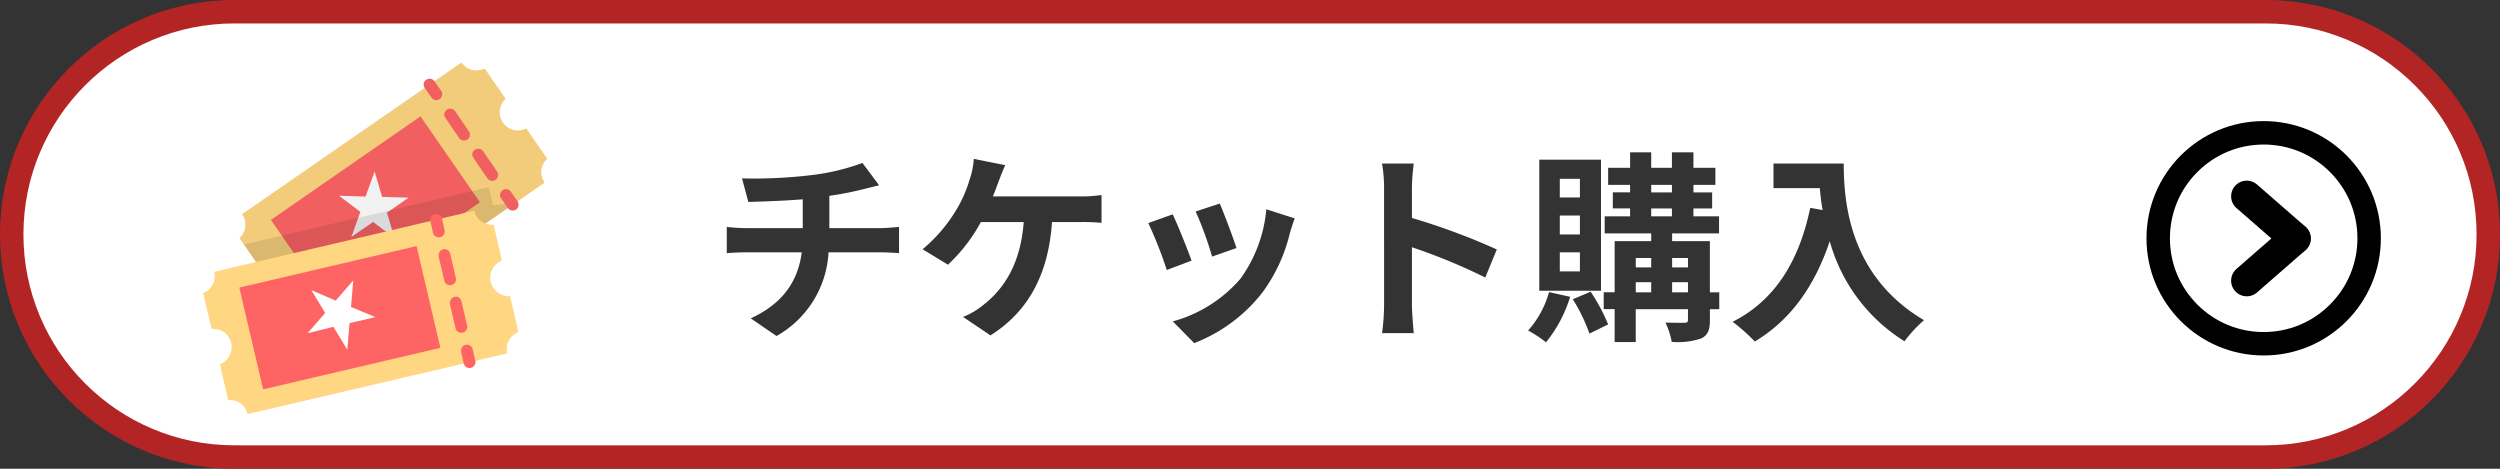
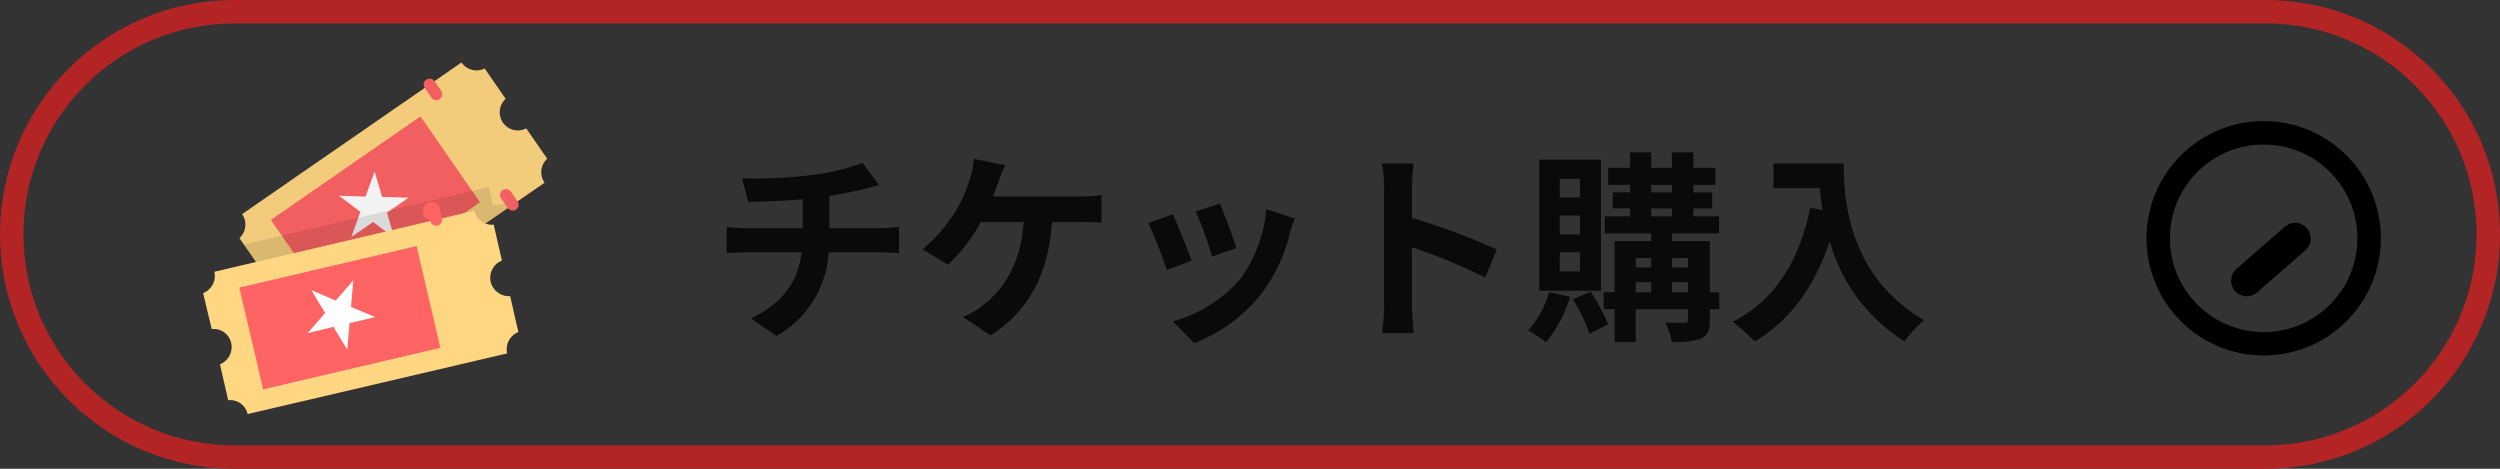
<svg xmlns="http://www.w3.org/2000/svg" width="320" height="60" viewBox="0 0 320 60">
  <rect x="0" y="0" width="320" height="60" fill="#333333" stroke="none" />
  <g id="グループ_5725" data-name="グループ 5725" transform="translate(-1013 -1000)">
    <g id="パス_40044" data-name="パス 40044" transform="translate(1013 1000)" fill="#fff">
-       <path d="M 290 58.5 L 30 58.5 C 26.152 58.5 22.42 57.747 18.907 56.261 C 15.513 54.826 12.465 52.77 9.847 50.153 C 7.23 47.535 5.174 44.487 3.739 41.093 C 2.253 37.58 1.5 33.848 1.5 30 C 1.5 26.152 2.253 22.42 3.739 18.907 C 5.174 15.513 7.23 12.465 9.847 9.847 C 12.465 7.23 15.513 5.174 18.907 3.739 C 22.42 2.253 26.152 1.5 30 1.5 L 290 1.5 C 293.848 1.5 297.58 2.253 301.093 3.739 C 304.487 5.174 307.535 7.23 310.153 9.847 C 312.77 12.465 314.826 15.513 316.261 18.907 C 317.747 22.42 318.5 26.152 318.5 30 C 318.5 33.848 317.747 37.58 316.261 41.093 C 314.826 44.487 312.77 47.535 310.153 50.153 C 307.535 52.77 304.487 54.826 301.093 56.261 C 297.58 57.747 293.848 58.5 290 58.5 Z" stroke="none" />
      <path d="M 30 3 C 26.354 3 22.818 3.713 19.491 5.121 C 16.276 6.48 13.389 8.428 10.908 10.908 C 8.427 13.389 6.48 16.277 5.121 19.491 C 3.713 22.818 3 26.354 3 30 C 3 33.646 3.713 37.182 5.121 40.509 C 6.48 43.723 8.427 46.611 10.908 49.092 C 13.389 51.573 16.276 53.52 19.491 54.879 C 22.818 56.287 26.354 57 30 57 L 290 57 C 293.646 57 297.182 56.287 300.509 54.879 C 303.724 53.52 306.611 51.573 309.092 49.092 C 311.573 46.611 313.52 43.723 314.879 40.509 C 316.287 37.182 317 33.646 317 30 C 317 26.354 316.287 22.818 314.879 19.491 C 313.52 16.277 311.573 13.389 309.092 10.908 C 306.611 8.428 303.724 6.48 300.509 5.121 C 297.182 3.713 293.646 3 290 3 L 30 3 M 30 0 L 290 0 C 306.569 0 320 13.431 320 30 C 320 46.569 306.569 60 290 60 L 30 60 C 13.431 60 0 46.569 0 30 C 0 13.431 13.431 0 30 0 Z" stroke="none" fill="#b32425" />
    </g>
    <path id="パス_40047" data-name="パス 40047" d="M-74.022-18.668l.806,3.016c1.742-.052,4.472-.13,6.968-.338V-12.3H-73.58a22.633,22.633,0,0,1-2.392-.156V-9.1c.676-.052,1.638-.1,2.444-.1h7.15c-.494,3.848-2.574,6.63-6.526,8.45l3.3,2.262A13.1,13.1,0,0,0-62.946-9.2h6.734c.7,0,1.586.052,2.288.1v-3.354c-.572.052-1.794.156-2.366.156h-6.552v-4.134a41.972,41.972,0,0,0,4.368-.858c.442-.1,1.118-.286,2-.494l-2.132-2.86a28.181,28.181,0,0,1-6.552,1.56A61.355,61.355,0,0,1-74.022-18.668Zm33.7-1.69-4.03-.806a10.227,10.227,0,0,1-.546,2.678A16.34,16.34,0,0,1-46.41-14.95a19.91,19.91,0,0,1-4.5,5.356l3.25,1.976a21.406,21.406,0,0,0,4.212-5.46h5.486c-.416,5.434-2.574,8.632-5.3,10.712a9.351,9.351,0,0,1-2.47,1.43l3.51,2.366c4.706-2.964,7.41-7.618,7.878-14.508h3.64a26.875,26.875,0,0,1,2.7.1v-3.562a17.049,17.049,0,0,1-2.7.182H-41.912c.286-.676.52-1.352.728-1.9S-40.638-19.708-40.326-20.358Zm27.456,4.914-3.094,1.014a43.306,43.306,0,0,1,2.106,5.772l3.12-1.092C-11.1-10.946-12.376-14.326-12.87-15.444Zm9.594,1.9-3.64-1.17A17.782,17.782,0,0,1-10.244-5.8,17.494,17.494,0,0,1-18.876-.364l2.73,2.782A20.3,20.3,0,0,0-7.436-4.03,20.965,20.965,0,0,0-3.9-11.648C-3.744-12.168-3.588-12.714-3.276-13.546Zm-15.626-.52-3.12,1.118a52.516,52.516,0,0,1,2.366,6.006l3.172-1.2C-17-9.594-18.252-12.74-18.9-14.066ZM8.164-2.5a28.557,28.557,0,0,1-.26,3.64H11.96c-.1-1.066-.234-2.886-.234-3.64V-9.854A75.1,75.1,0,0,1,21.112-5.98l1.482-3.588A84.917,84.917,0,0,0,11.726-13.6v-3.848a28.268,28.268,0,0,1,.234-3.12H7.9a18.048,18.048,0,0,1,.26,3.12ZM33.228-16.224H30.654v-2.392h2.574Zm0,4.732H30.654V-13.91h2.574Zm0,4.732H30.654V-9.2h2.574Zm2.7-14.3h-7.9V-4.29h7.9ZM29.276-4.108A12.334,12.334,0,0,1,26.6.806a15.831,15.831,0,0,1,2.288,1.508A17.212,17.212,0,0,0,31.98-3.51Zm3.042.91A22.53,22.53,0,0,1,34.45,1.2L36.842.026A23.719,23.719,0,0,0,34.606-4.16Zm12.714-.884v-1.3H47.06v1.3Zm-4.654-1.3h1.976v1.3H40.378Zm1.976-3.094v1.2H40.378v-1.2Zm4.706,0v1.2H45.032v-1.2ZM42.354-14.82h2.652v1.014H42.354Zm0-3.016h2.652v.962H42.354Zm8.71,13.754h-1.2v-6.552H45.032v-.988h6.006v-2.184H47.762V-14.82h2.392v-2.054H47.762v-.962H50.57V-20.02H47.762V-22H45.006v1.976H42.354V-22h-2.7v1.976H36.842v2.184H39.65v.962H37.44v2.054h2.21v1.014H36.4v2.184h5.954v.988h-4.68v6.552h-1.4v2.158h1.4V2.288h2.7V-1.924H47.06V-.572c0,.286-.1.39-.442.39-.312,0-1.43,0-2.444-.026a9.476,9.476,0,0,1,.806,2.47,9.294,9.294,0,0,0,3.77-.442C49.608,1.4,49.868.754,49.868-.546V-1.924h1.2Zm6.942-16.484v3.146h5.928c.078.884.182,1.82.364,2.808L62.712-14.9C61.282-8.06,58.188-3.042,52.78-.312A24.694,24.694,0,0,1,55.614,2.21c4.524-2.7,7.644-7.02,9.594-12.844A21.969,21.969,0,0,0,74.776,2.184a16.646,16.646,0,0,1,2.5-2.7C67.7-6.162,67-15.652,67-20.566Z" transform="translate(1182 1041.5)" opacity="0.8" />
    <g id="icon_ticket" transform="translate(1039 1008)">
      <path id="パス_21738" data-name="パス 21738" d="M46.409,8.435l2.684,3.882a2.337,2.337,0,0,0-.335,3.067L20.674,34.792a2.347,2.347,0,0,0-2.971-.767l-2.684-3.834a2.337,2.337,0,0,0,.335-3.067h0a2.347,2.347,0,0,0-2.971-.767L9.7,22.476a2.337,2.337,0,0,0,.335-3.067h0L38.119,0h0A2.347,2.347,0,0,0,41.09.767l2.684,3.882a2.337,2.337,0,0,0-.335,3.067h0A2.331,2.331,0,0,0,46.409,8.435Z" transform="translate(-5.051)" fill="#f2cc7b" />
      <rect id="長方形_14379" data-name="長方形 14379" width="23.291" height="13.371" transform="matrix(0.822, -0.569, 0.569, 0.822, 8.677, 20.148)" fill="#f25f60" />
      <path id="パス_21739" data-name="パス 21739" d="M43.393,37.63l-.958-3.259,2.78-1.917-3.4-.1L40.853,29.1,39.7,32.311l-3.4-.1,2.732,2.061-1.15,3.211,2.78-1.917Z" transform="translate(-18.904 -15.154)" fill="#f2f2f2" />
      <path id="パス_21740" data-name="パス 21740" d="M10.9,40.632,42.242,33.3l.527,2.3,2.013-.192.1.431L21.3,52.134a2.347,2.347,0,0,0-2.971-.767l-2.684-3.834a2.337,2.337,0,0,0,.335-3.067h0a2.347,2.347,0,0,0-2.971-.767Z" transform="translate(-5.676 -17.342)" opacity="0.1" />
      <path id="パス_21741" data-name="パス 21741" d="M39.3,50.527l1.054,4.6a2.372,2.372,0,0,0-1.438,2.732L5.7,65.622a2.3,2.3,0,0,0-2.492-1.773l-1.054-4.6a2.372,2.372,0,0,0,1.438-2.732h0A2.3,2.3,0,0,0,1.1,54.744L0,50.143a2.372,2.372,0,0,0,1.438-2.732h0L34.7,39.6h0a2.3,2.3,0,0,0,2.492,1.773l1.054,4.6a2.372,2.372,0,0,0-1.438,2.732h0A2.414,2.414,0,0,0,39.3,50.527Z" transform="translate(0 -20.622)" fill="#ffd782" />
      <g id="グループ_5563" data-name="グループ 5563" transform="translate(4.633 19.388)">
-         <path id="パス_21742" data-name="パス 21742" d="M68.9,76.1v.192l.335,1.486a.762.762,0,0,0,1.486-.335l-.335-1.486a.757.757,0,0,0-.911-.575A.722.722,0,0,0,68.9,76.1Z" transform="translate(-40.513 -58.631)" fill="#ff6465" />
-         <path id="パス_21743" data-name="パス 21743" d="M63.475,49.877a.736.736,0,0,1,.911.575l.719,3.067a.762.762,0,1,1-1.486.335L62.9,50.788V50.6A.763.763,0,0,1,63.475,49.877Zm1.438,6.086a.736.736,0,0,1,.911.575l.719,3.067a.762.762,0,1,1-1.486.335l-.719-3.067v-.192A.81.81,0,0,1,64.913,55.963Z" transform="translate(-37.389 -45.351)" fill="#ff6465" />
-         <path id="パス_21744" data-name="パス 21744" d="M60.7,41.2v.192l.335,1.486a.762.762,0,0,0,1.486-.335l-.335-1.486a.757.757,0,0,0-.911-.575A.722.722,0,0,0,60.7,41.2Z" transform="translate(-36.243 -40.456)" fill="#ff6465" />
+         <path id="パス_21744" data-name="パス 21744" d="M60.7,41.2v.192a.762.762,0,0,0,1.486-.335l-.335-1.486a.757.757,0,0,0-.911-.575A.722.722,0,0,0,60.7,41.2Z" transform="translate(-36.243 -40.456)" fill="#ff6465" />
        <rect id="長方形_14380" data-name="長方形 14380" width="23.291" height="13.371" transform="matrix(0.974, -0.228, 0.228, 0.974, 0, 9.422)" fill="#ff6465" />
      </g>
      <path id="パス_21745" data-name="パス 21745" d="M32.98,67.066l.288-3.4,3.307-.767L33.459,61.6l.288-3.4-2.252,2.588-3.115-1.342,1.773,2.923L27.9,64.957l3.307-.815Z" transform="translate(-14.529 -30.309)" fill="#fff" />
      <g id="グループ_5564" data-name="グループ 5564" transform="translate(28.227 2.071)">
        <path id="パス_21746" data-name="パス 21746" d="M79.3,34.578a.773.773,0,0,0,.144.431l.863,1.246a.758.758,0,0,0,1.246-.863l-.863-1.246a.766.766,0,0,0-1.054-.192A.819.819,0,0,0,79.3,34.578Z" transform="translate(-69.524 -19.685)" fill="#f25f60" />
-         <path id="パス_21747" data-name="パス 21747" d="M64.735,12.455a.766.766,0,0,1,1.054.192l1.773,2.588a.758.758,0,0,1-1.246.863L64.544,13.51a.773.773,0,0,1-.144-.431A.819.819,0,0,1,64.735,12.455Zm3.594,5.128a.766.766,0,0,1,1.054.192l1.773,2.588a.758.758,0,1,1-1.246.863l-1.773-2.588a.773.773,0,0,1-.144-.431A.7.7,0,0,1,68.33,17.583Z" transform="translate(-61.764 -8.488)" fill="#f25f60" />
        <path id="パス_21748" data-name="パス 21748" d="M58.9,5.078a.773.773,0,0,0,.144.431l.863,1.246a.758.758,0,0,0,1.246-.863L60.29,4.647a.766.766,0,0,0-1.054-.192A.7.7,0,0,0,58.9,5.078Z" transform="translate(-58.9 -4.322)" fill="#f25f60" />
      </g>
    </g>
    <g id="グループ_5566" data-name="グループ 5566" transform="translate(-1105 -114)">
      <g id="パス_21749" data-name="パス 21749" transform="translate(2392.75 1129.5)" fill="none">
        <path d="M15,0A15,15,0,1,1,0,15,15,15,0,0,1,15,0Z" stroke="none" />
        <path d="M 15 3 C 11.795 3 8.781 4.248 6.515 6.515 C 4.248 8.781 3 11.795 3 15 C 3 18.205 4.248 21.219 6.515 23.485 C 8.781 25.752 11.795 27 15 27 C 18.205 27 21.219 25.752 23.485 23.485 C 25.752 21.219 27 18.205 27 15 C 27 11.795 25.752 8.781 23.485 6.515 C 21.219 4.248 18.205 3 15 3 M 15 0 C 23.284 0 30 6.716 30 15 C 30 23.284 23.284 30 15 30 C 6.716 30 0 23.284 0 15 C 0 6.716 6.716 0 15 0 Z" stroke="none" fill="#000" />
      </g>
      <g id="グループ_5565" data-name="グループ 5565" transform="translate(2405.583 1139.123)">
-         <path id="パス_27638" data-name="パス 27638" d="M0,5l6.192,5.4" transform="translate(0 -5)" fill="none" stroke="#000" stroke-linecap="round" stroke-width="4" />
        <path id="パス_27639" data-name="パス 27639" d="M0,5.4,6.192,0" transform="translate(0 5.404)" fill="none" stroke="#000" stroke-linecap="round" stroke-width="4" />
      </g>
    </g>
  </g>
</svg>